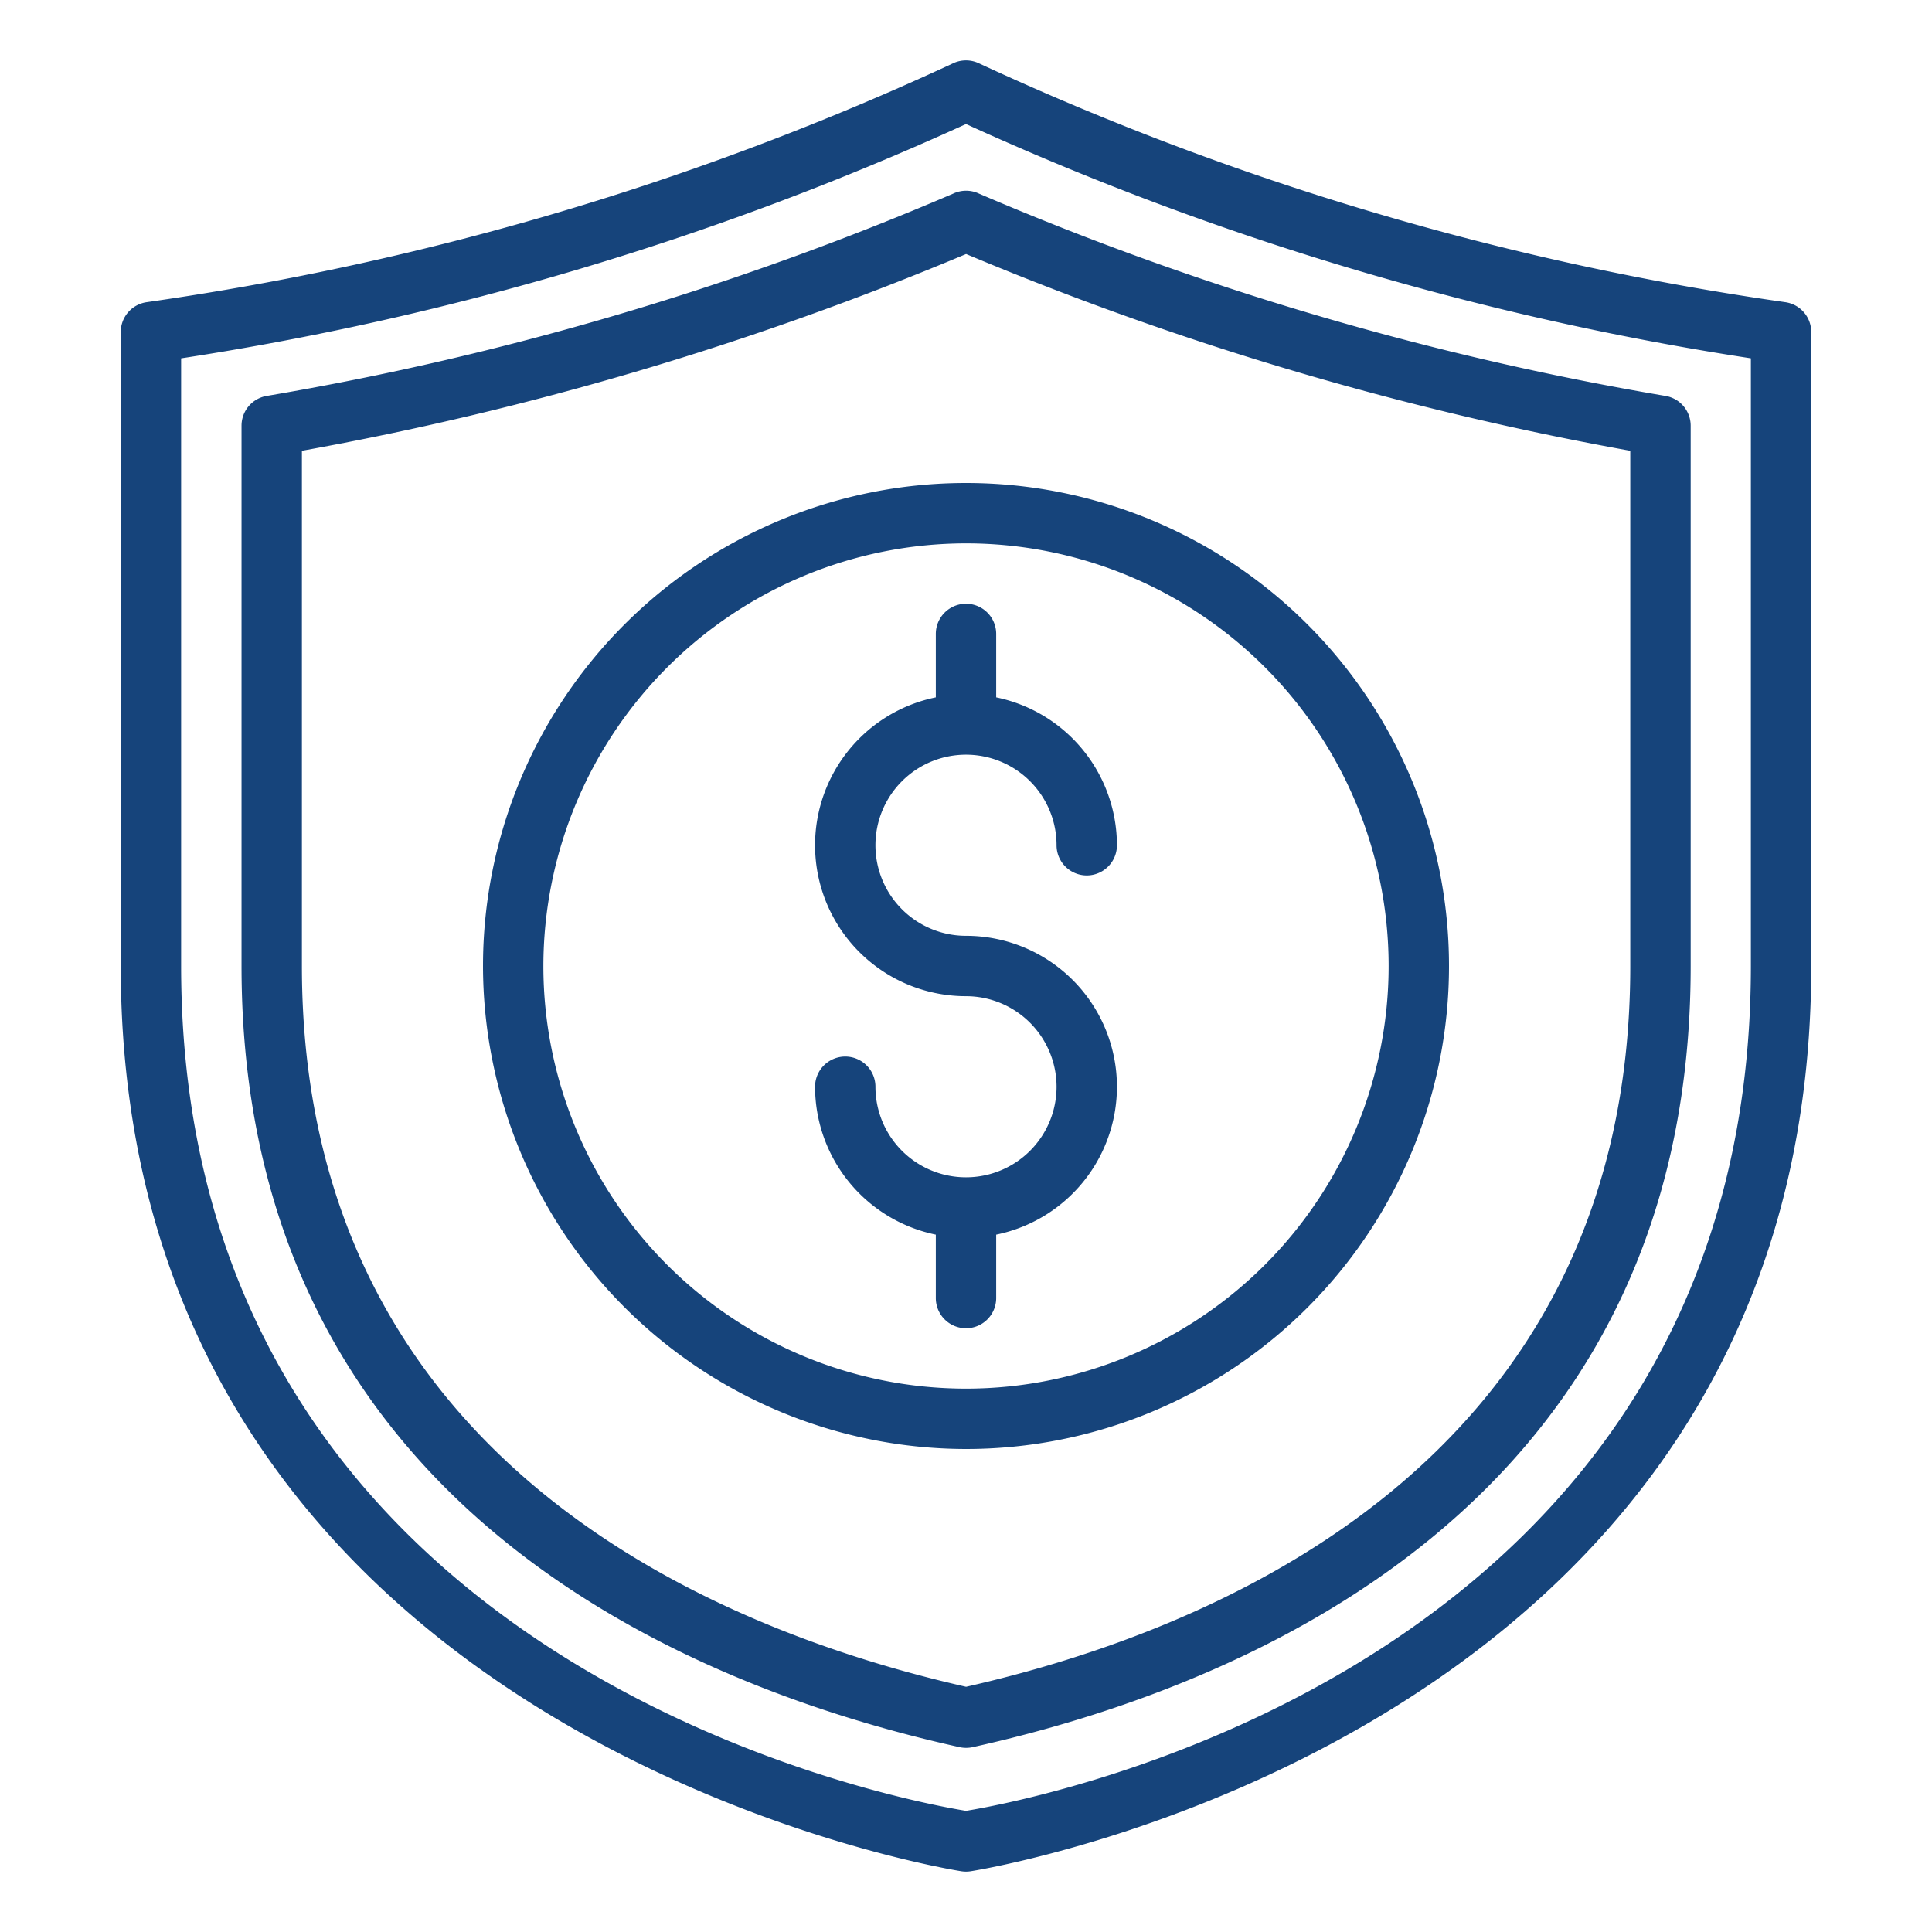
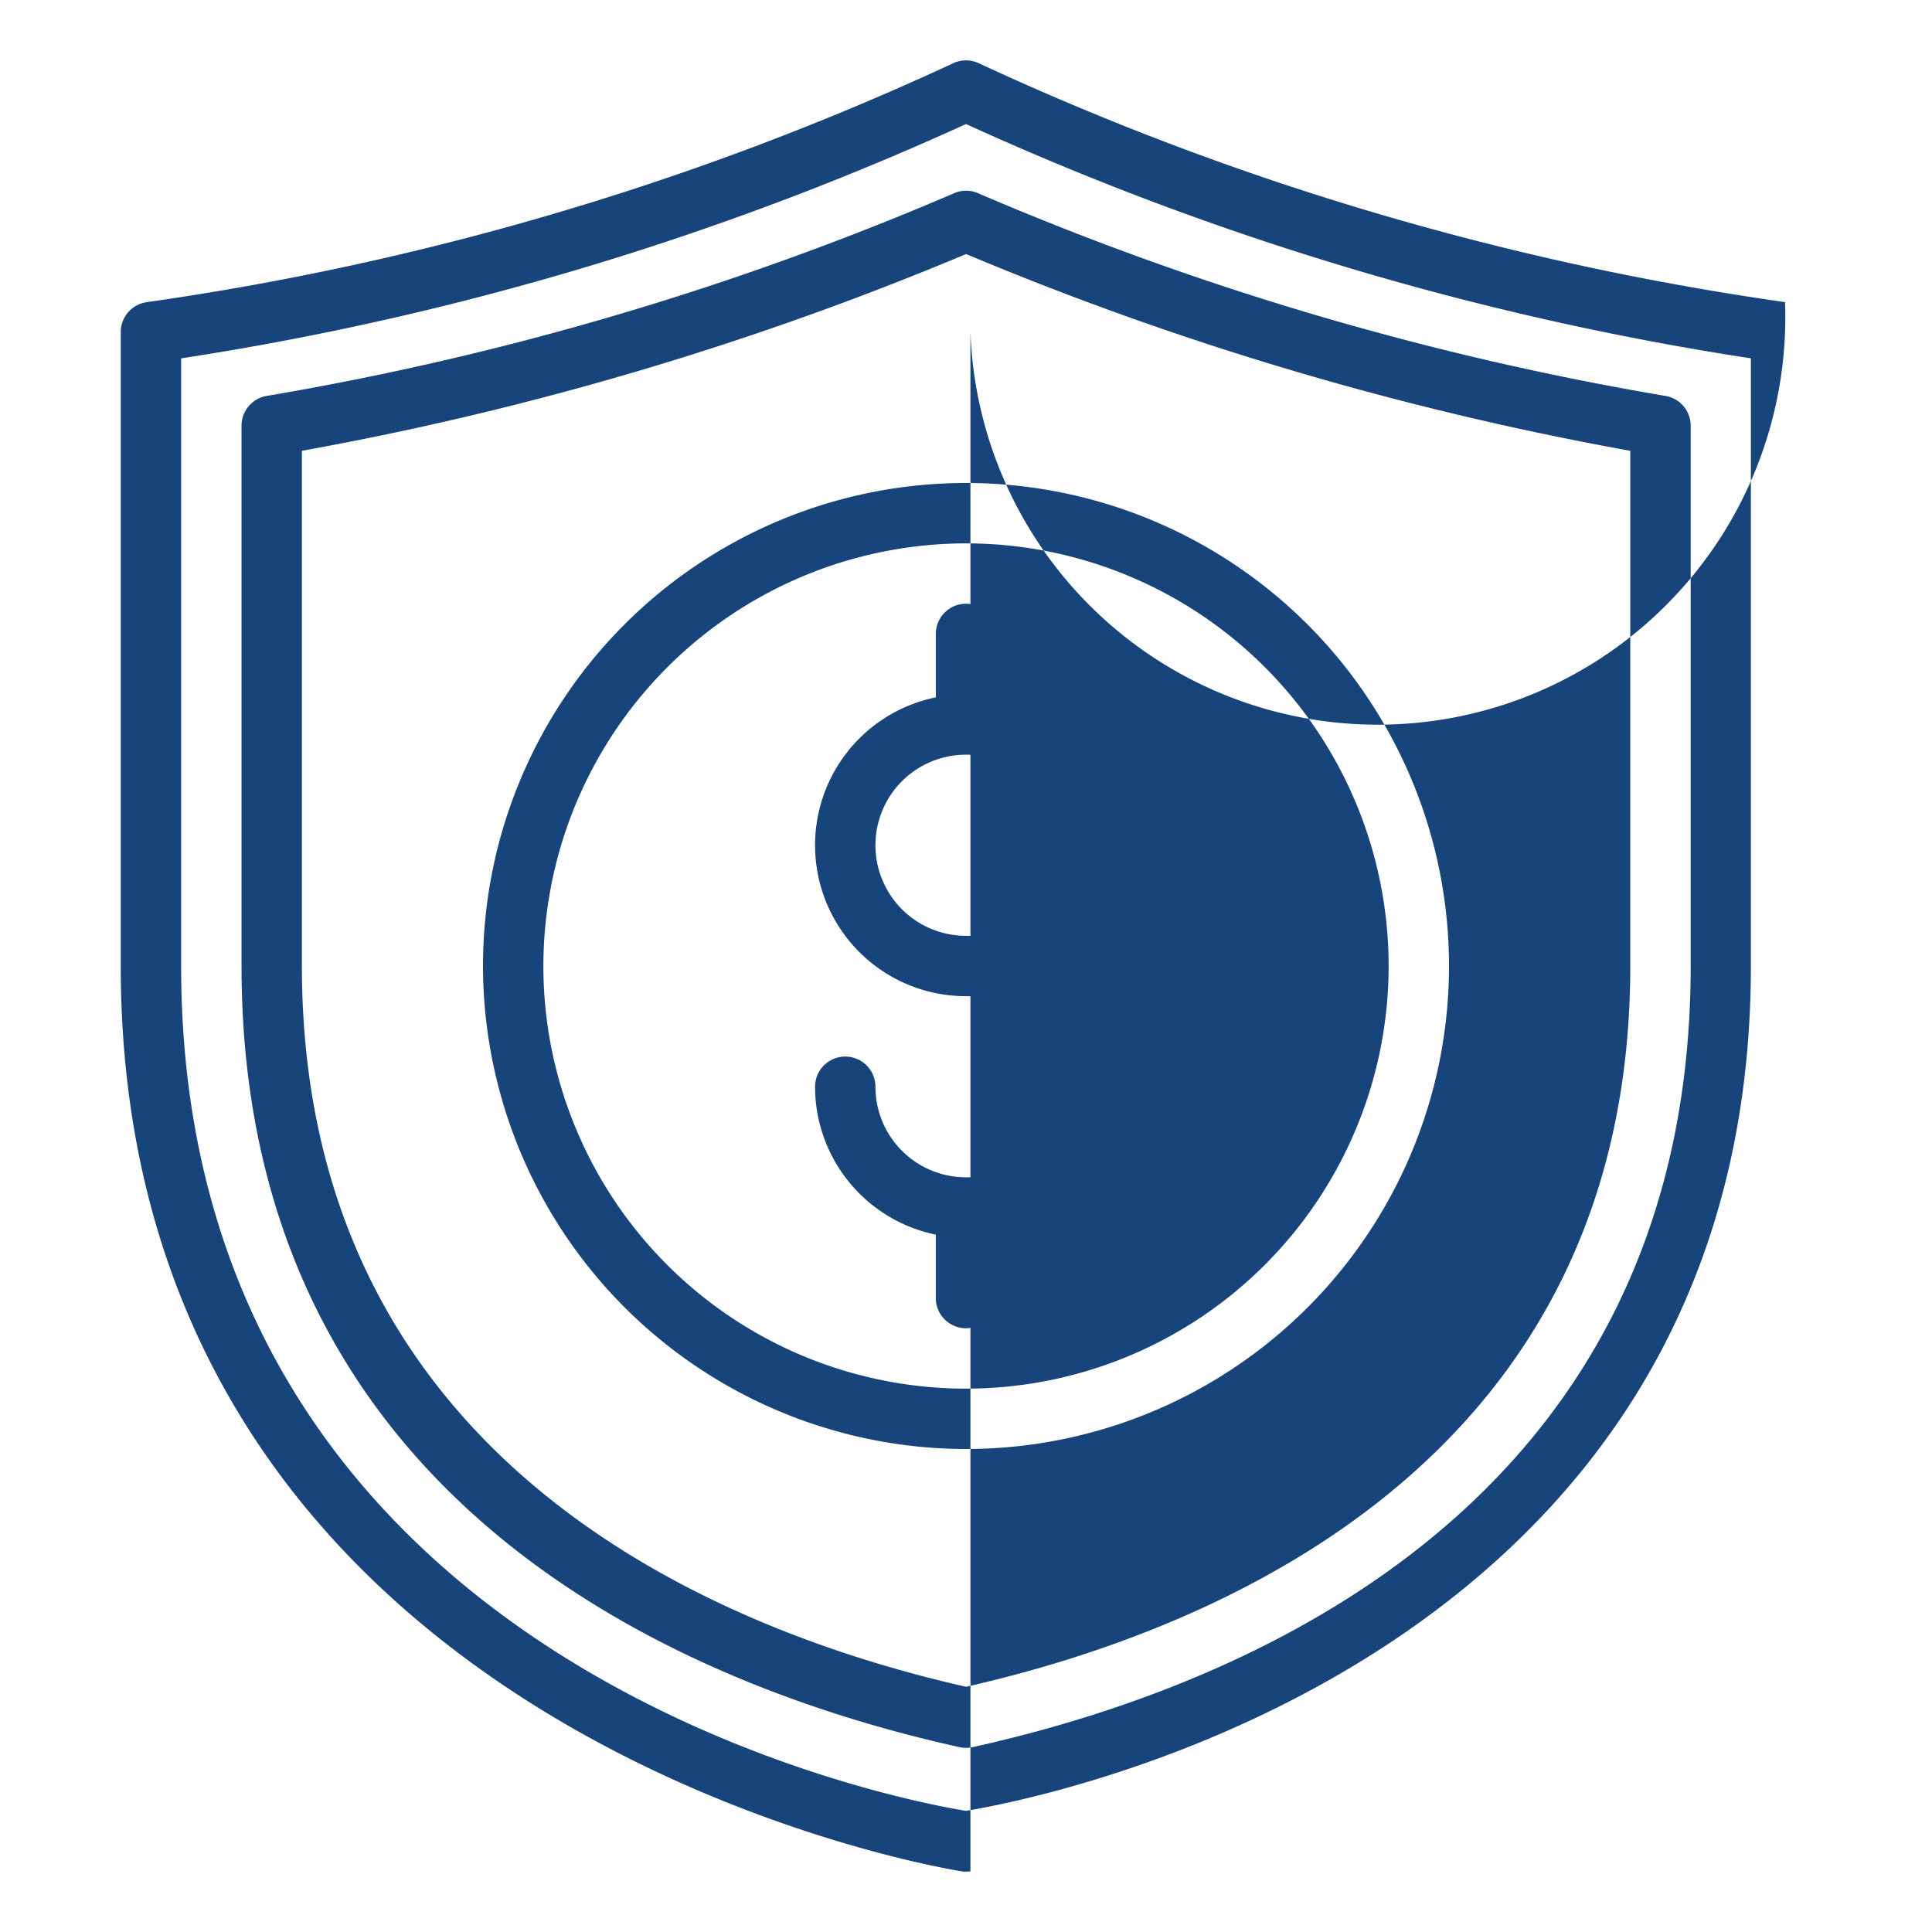
<svg xmlns="http://www.w3.org/2000/svg" fill="#16447b" viewBox="0 0 64 64" width="50px" height="50px">
-   <path d="M32,48A16,16,0,1,0,16,32,16.018,16.018,0,0,0,32,48Zm0-30A14,14,0,1,1,18,32,14.016,14.016,0,0,1,32,18Zm3,18a3.003,3.003,0,0,0-3-3,5,5,0,0,1-1-9.899V21a1,1,0,0,1,2,0v2.101A5.008,5.008,0,0,1,37,28a1,1,0,0,1-2,0,3,3,0,1,0-3,3,5,5,0,0,1,1,9.899V43a1,1,0,0,1-2,0V40.899A5.008,5.008,0,0,1,27,36a1,1,0,0,1,2,0,3,3,0,0,0,6,0ZM59.132,10.009a95.367,95.367,0,0,1-26.685-7.903,1.001,1.001,0,0,0-.895,0,95.367,95.367,0,0,1-26.685,7.903A1,1,0,0,0,4,11V32C4,57.567,31.575,61.948,31.854,61.989a1.004,1.004,0,0,0,.293,0C32.425,61.948,60,57.567,60,32V11A1,1,0,0,0,59.132,10.009ZM58,32c0,23.154-23.679,27.607-26,27.987C29.679,59.607,6,55.154,6,32V11.871A98.54,98.54,0,0,0,32,4.109a98.54,98.54,0,0,0,26,7.761ZM8.822,13.118a1,1,0,0,0-.821.984V32.002c0,17.932,14.902,23.909,23.786,25.875a1.01,1.01,0,0,0,.433,0c8.883-1.967,23.786-7.943,23.786-25.875V14.102a1,1,0,0,0-.821-.984A99.971,99.971,0,0,1,32.433,6.415a.999.999,0,0,0-.86,0A99.971,99.971,0,0,1,8.822,13.118Zm45.183,1.815V32.002c0,16.393-13.681,21.989-22.002,23.875-8.321-1.886-22.002-7.481-22.002-23.875V14.933a104.793,104.793,0,0,0,22.002-6.518A104.794,104.794,0,0,0,54.004,14.933Z" />
+   <path d="M32,48A16,16,0,1,0,16,32,16.018,16.018,0,0,0,32,48Zm0-30A14,14,0,1,1,18,32,14.016,14.016,0,0,1,32,18Zm3,18a3.003,3.003,0,0,0-3-3,5,5,0,0,1-1-9.899V21a1,1,0,0,1,2,0v2.101A5.008,5.008,0,0,1,37,28a1,1,0,0,1-2,0,3,3,0,1,0-3,3,5,5,0,0,1,1,9.899V43a1,1,0,0,1-2,0V40.899A5.008,5.008,0,0,1,27,36a1,1,0,0,1,2,0,3,3,0,0,0,6,0ZM59.132,10.009a95.367,95.367,0,0,1-26.685-7.903,1.001,1.001,0,0,0-.895,0,95.367,95.367,0,0,1-26.685,7.903A1,1,0,0,0,4,11V32C4,57.567,31.575,61.948,31.854,61.989a1.004,1.004,0,0,0,.293,0V11A1,1,0,0,0,59.132,10.009ZM58,32c0,23.154-23.679,27.607-26,27.987C29.679,59.607,6,55.154,6,32V11.871A98.54,98.54,0,0,0,32,4.109a98.54,98.54,0,0,0,26,7.761ZM8.822,13.118a1,1,0,0,0-.821.984V32.002c0,17.932,14.902,23.909,23.786,25.875a1.01,1.01,0,0,0,.433,0c8.883-1.967,23.786-7.943,23.786-25.875V14.102a1,1,0,0,0-.821-.984A99.971,99.971,0,0,1,32.433,6.415a.999.999,0,0,0-.86,0A99.971,99.971,0,0,1,8.822,13.118Zm45.183,1.815V32.002c0,16.393-13.681,21.989-22.002,23.875-8.321-1.886-22.002-7.481-22.002-23.875V14.933a104.793,104.793,0,0,0,22.002-6.518A104.794,104.794,0,0,0,54.004,14.933Z" />
</svg>